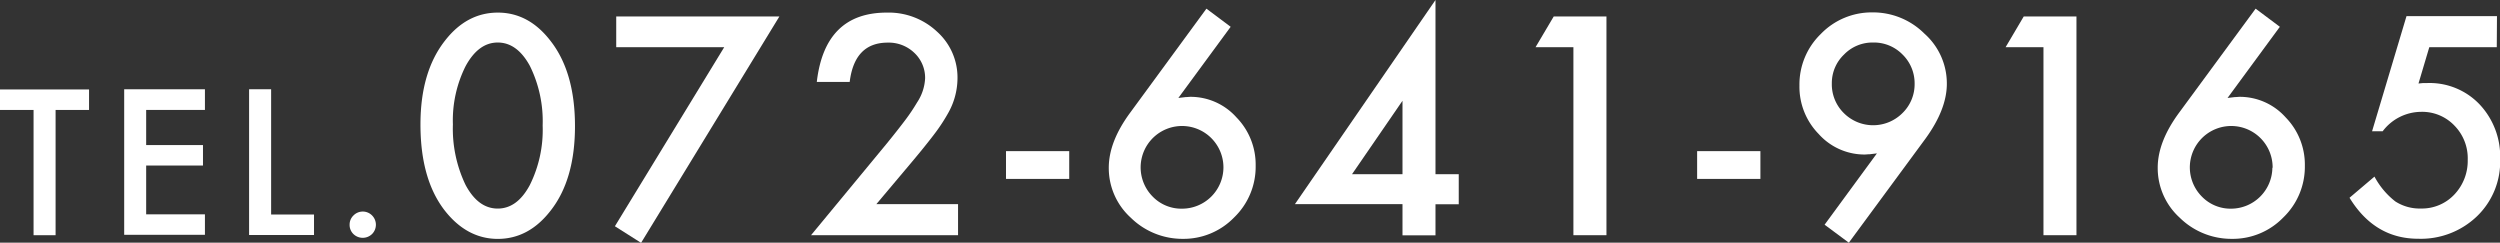
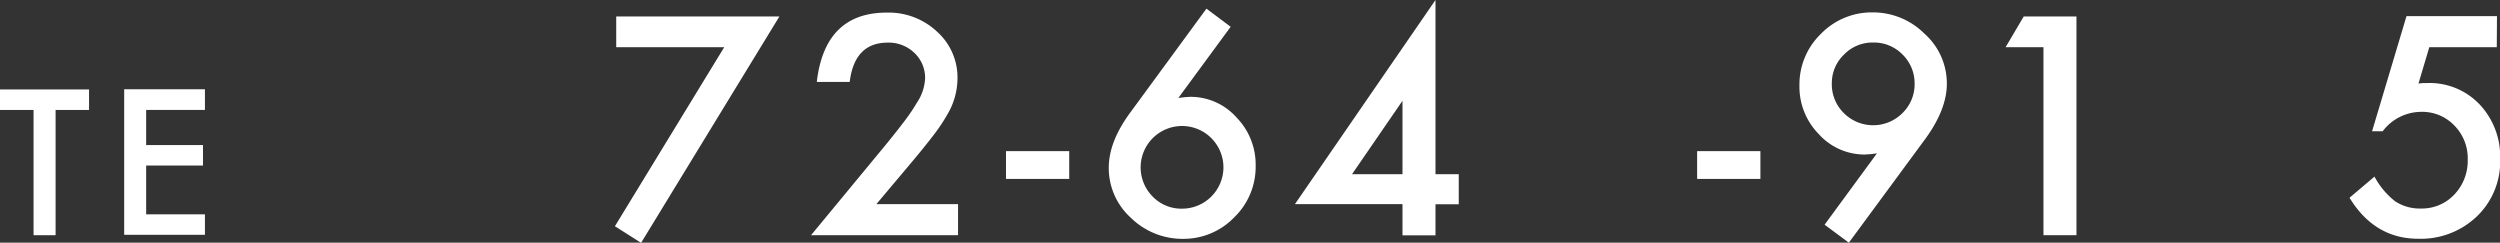
<svg xmlns="http://www.w3.org/2000/svg" viewBox="0 0 487.97 47.37">
  <rect x="0" y="0" width="487.97" height="47.37" fill="#333333" stroke="none" />
  <defs>
    <style>.cls-1{fill:#fff;}</style>
  </defs>
  <g id="レイヤー_2" data-name="レイヤー 2">
    <g id="文字">
      <path class="cls-1" d="M10.85,21.46V45.91H6.55V21.46H0v-4H17.38v4Z" />
      <path class="cls-1" d="M40,21.46H28.53v6.85H39.62v4H28.53v9.52H40v4H24.24V17.42H40Z" />
-       <path class="cls-1" d="M52.92,17.42V41.87h8.37v4H48.62V17.42Z" />
-       <path class="cls-1" d="M68.24,43.84A2.46,2.46,0,0,1,69,42.05a2.54,2.54,0,0,1,3.62,0,2.57,2.57,0,0,1,0,3.63,2.61,2.61,0,0,1-3.64,0A2.49,2.49,0,0,1,68.24,43.84Z" />
-       <path class="cls-1" d="M82.07,24.27q0-10.21,4.76-16.3,4.26-5.5,10.32-5.51T107.47,8q4.75,6.09,4.76,16.57t-4.76,16.55q-4.26,5.5-10.29,5.51c-4,0-7.47-1.84-10.35-5.51Q82.06,35,82.07,24.27Zm6.33,0a25.34,25.34,0,0,0,2.47,11.82q2.46,4.62,6.28,4.62t6.28-4.62a24.14,24.14,0,0,0,2.49-11.59,24.36,24.36,0,0,0-2.49-11.63Q100.94,8.3,97.15,8.3c-2.51,0-4.59,1.53-6.26,4.59A23.62,23.62,0,0,0,88.4,24.29Z" />
      <path class="cls-1" d="M141.36,9.21H120.28v-6h31.85l-27,44.19-5.11-3.24Z" />
      <path class="cls-1" d="M171.05,39.85H187v6.06h-28.7L173.1,28q2.18-2.68,3.66-4.65A36.42,36.42,0,0,0,179,20a9.29,9.29,0,0,0,1.57-4.68,6.68,6.68,0,0,0-2.1-5,7.21,7.21,0,0,0-5.2-2q-6.48,0-7.42,7.67h-6.42Q161,2.45,173.1,2.46a13.78,13.78,0,0,1,9.79,3.71,12,12,0,0,1,4,9.19A13.91,13.91,0,0,1,185,22.19a34,34,0,0,1-2.75,4.14q-1.82,2.39-4.58,5.66Z" />
      <path class="cls-1" d="M196.36,29.5H208.7v5.42H196.36Z" />
      <path class="cls-1" d="M235.48,1.69l4.73,3.54L230,19.12l1.42-.17c.38,0,.69-.05.91-.05a12,12,0,0,1,9,4,13.2,13.2,0,0,1,3.76,9.47,13.74,13.74,0,0,1-4.2,10.07,13.72,13.72,0,0,1-10,4.18,14.39,14.39,0,0,1-10.18-4.13,13.07,13.07,0,0,1-4.29-9.76q0-5.07,4.18-10.74Zm3.32,31.07A8.08,8.08,0,1,0,225,38.38a7.79,7.79,0,0,0,5.75,2.35,8.08,8.08,0,0,0,8.05-8Z" />
      <path class="cls-1" d="M280.19,34h4.54v5.87h-4.54v6.06h-6.44V39.85h-21L280.19,0Zm-6.44,0V19.67L263.9,34Z" />
-       <path class="cls-1" d="M307.11,9.21h-7.39l3.55-6h10.29V45.91h-6.45Z" />
      <path class="cls-1" d="M331.26,29.5h12.35v5.42H331.26Z" />
      <path class="cls-1" d="M360.87,47.37l-4.73-3.51,10.21-13.92-1.41.17c-.39,0-.71.05-.95.05a12,12,0,0,1-9-4,13.17,13.17,0,0,1-3.76-9.46,13.73,13.73,0,0,1,4.17-10.07,13.79,13.79,0,0,1,10.08-4.21,14.2,14.2,0,0,1,10.15,4.15A13,13,0,0,1,380,16.35q0,5-4.21,10.77Zm-3.32-31.1a7.88,7.88,0,0,0,2.35,5.81,8.09,8.09,0,0,0,11.43,0,7.85,7.85,0,0,0,2.38-5.73,7.85,7.85,0,0,0-2.38-5.73A7.79,7.79,0,0,0,365.6,8.3a7.71,7.71,0,0,0-5.67,2.35A7.68,7.68,0,0,0,357.55,16.27Z" />
      <path class="cls-1" d="M398.86,9.21h-7.39l3.54-6H405.3V45.91h-6.44Z" />
-       <path class="cls-1" d="M440.27,1.69,445,5.23,434.79,19.12l1.42-.17c.38,0,.69-.05.91-.05a12,12,0,0,1,9,4,13.2,13.2,0,0,1,3.76,9.47,13.74,13.74,0,0,1-4.2,10.07,13.72,13.72,0,0,1-10.05,4.18,14.39,14.39,0,0,1-10.18-4.13,13.07,13.07,0,0,1-4.29-9.76q0-5.07,4.18-10.74Zm3.32,31.07a8.08,8.08,0,1,0-13.8,5.62,7.79,7.79,0,0,0,5.75,2.35,8.08,8.08,0,0,0,8-8Z" />
      <path class="cls-1" d="M487.34,9.21H474.17l-2.11,7.09.9-.09.79,0A13.46,13.46,0,0,1,484,20.39a14.86,14.86,0,0,1,4,10.71,14.79,14.79,0,0,1-4.54,11.13A15.8,15.8,0,0,1,472,46.6q-8.5,0-13.4-8l4.87-4.13a15.21,15.21,0,0,0,4.07,4.85,8.78,8.78,0,0,0,5,1.38,8.68,8.68,0,0,0,6.5-2.71,9.54,9.54,0,0,0,2.63-6.78,9.1,9.1,0,0,0-2.6-6.7,8.67,8.67,0,0,0-6.5-2.68,9.47,9.47,0,0,0-7.5,3.79H463l6.72-22.47h17.66Z" />
    </g>
  </g>
</svg>